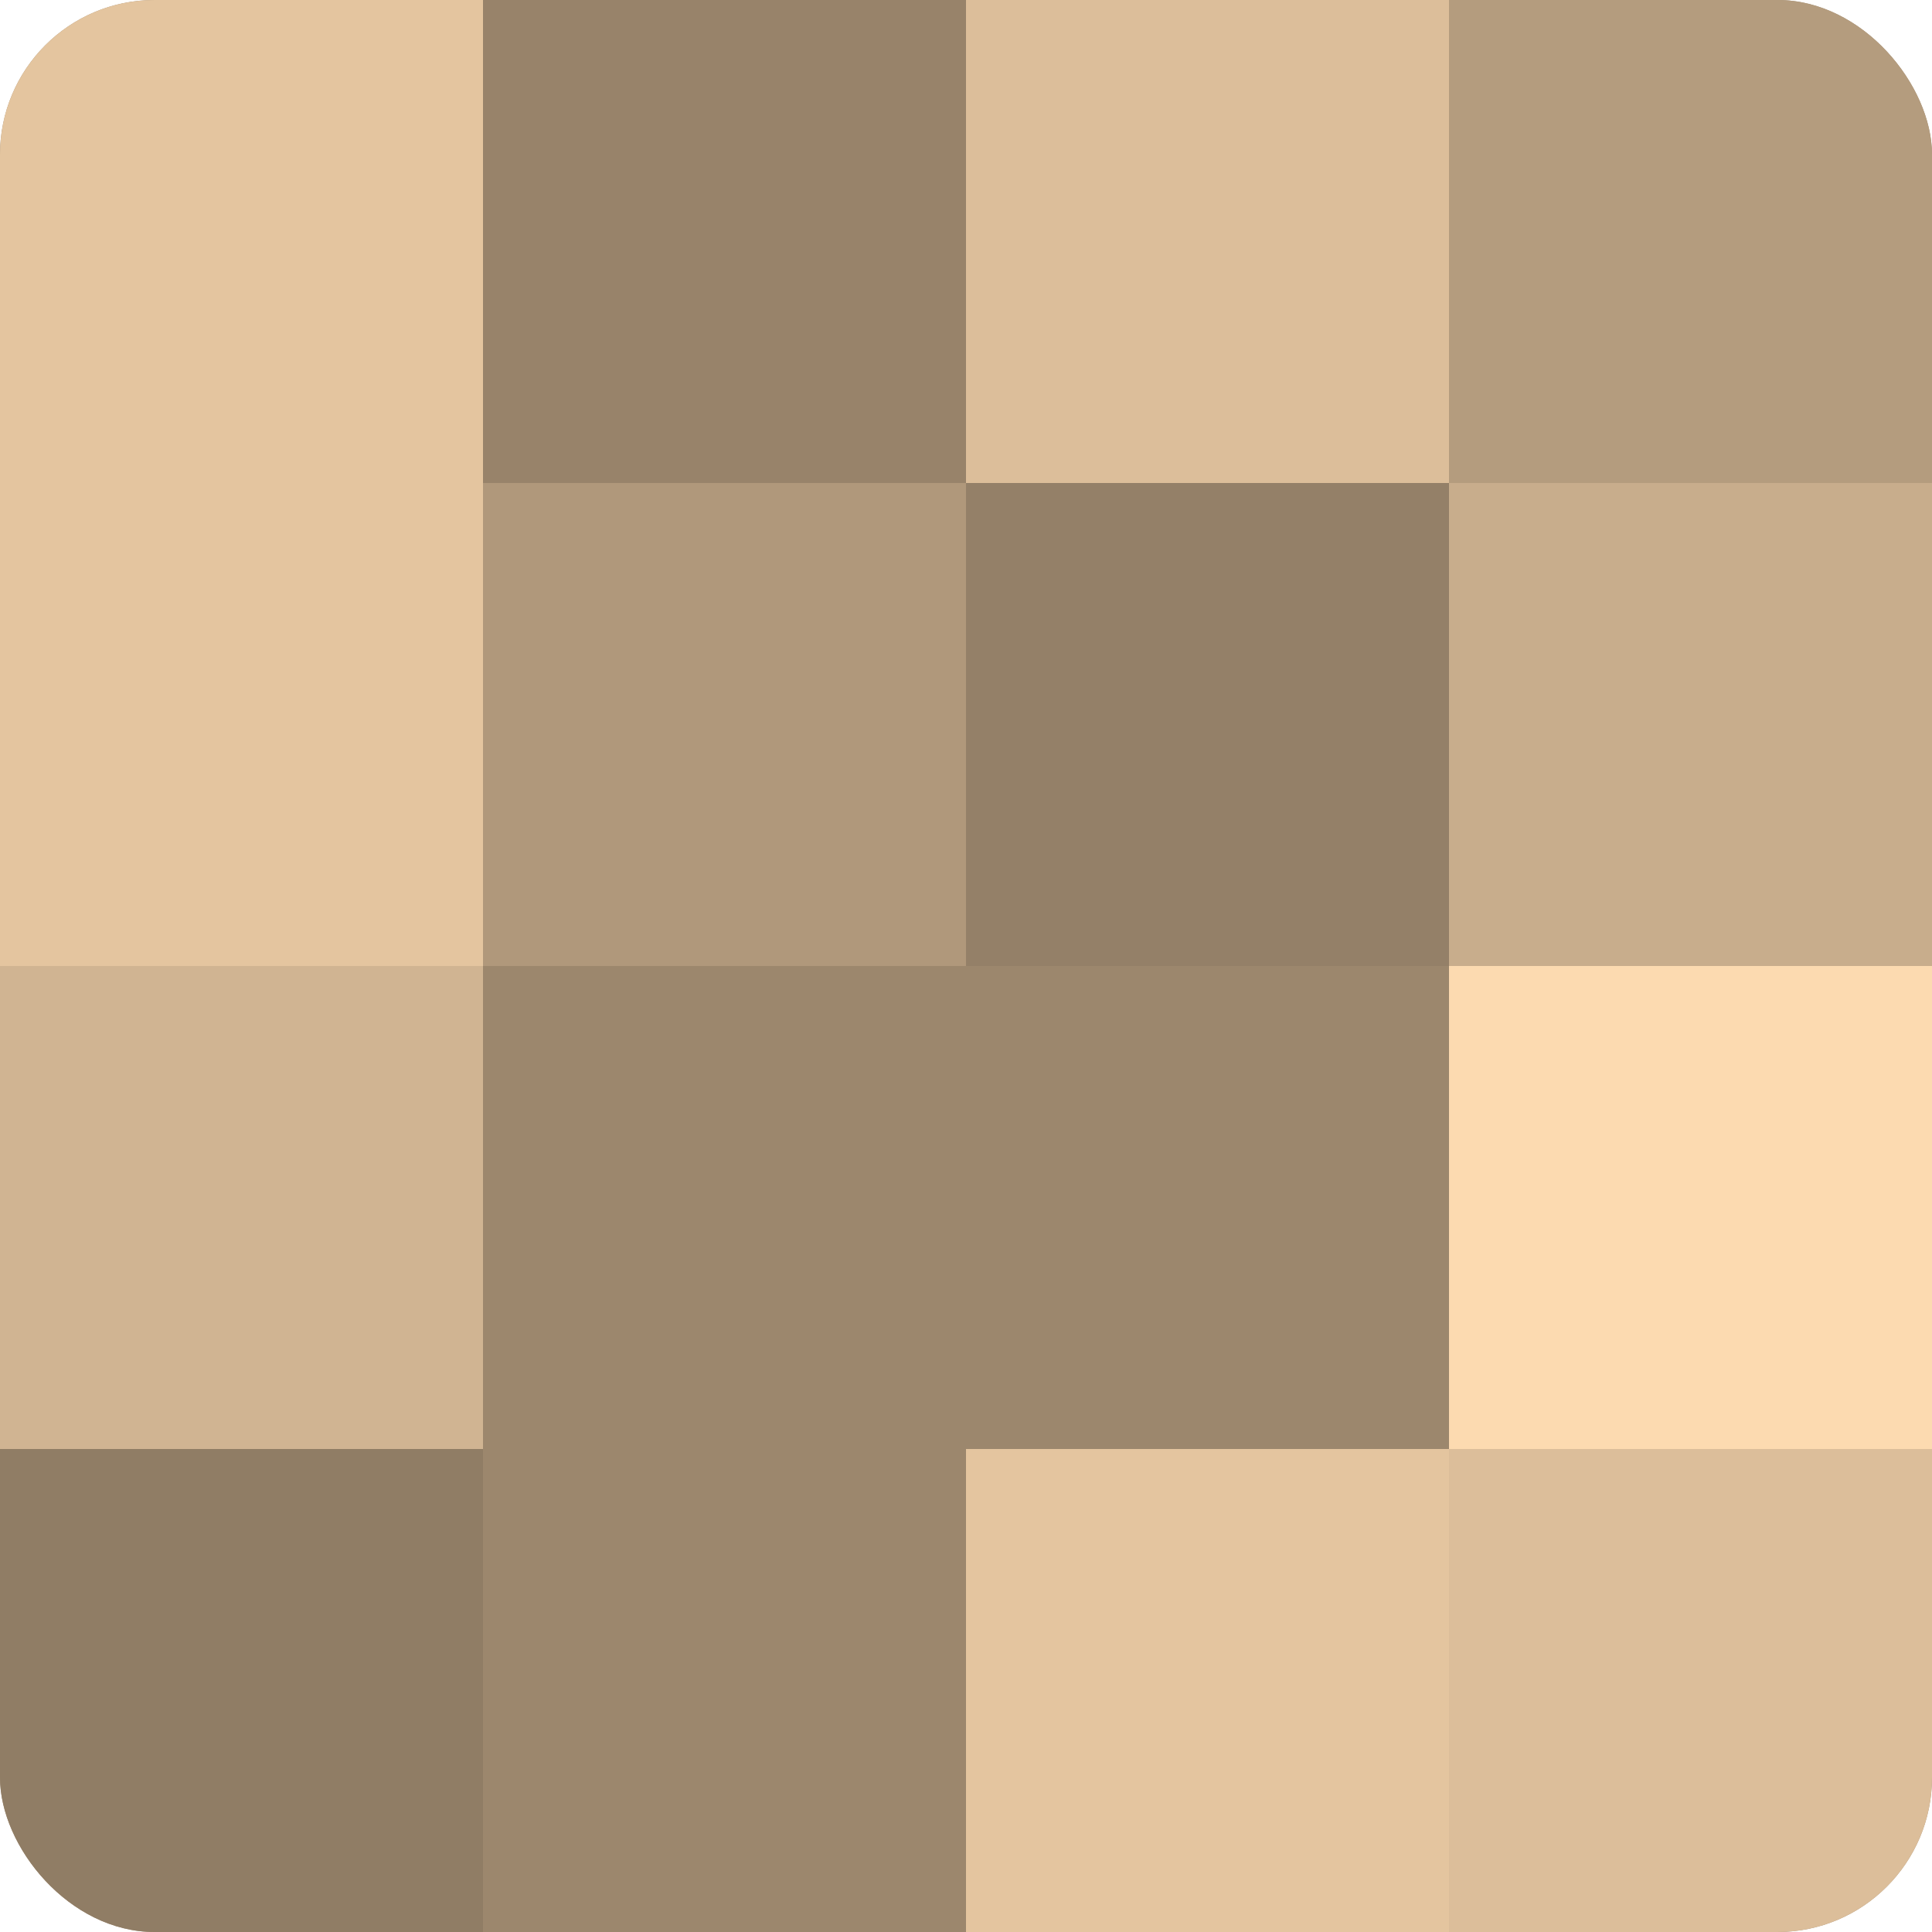
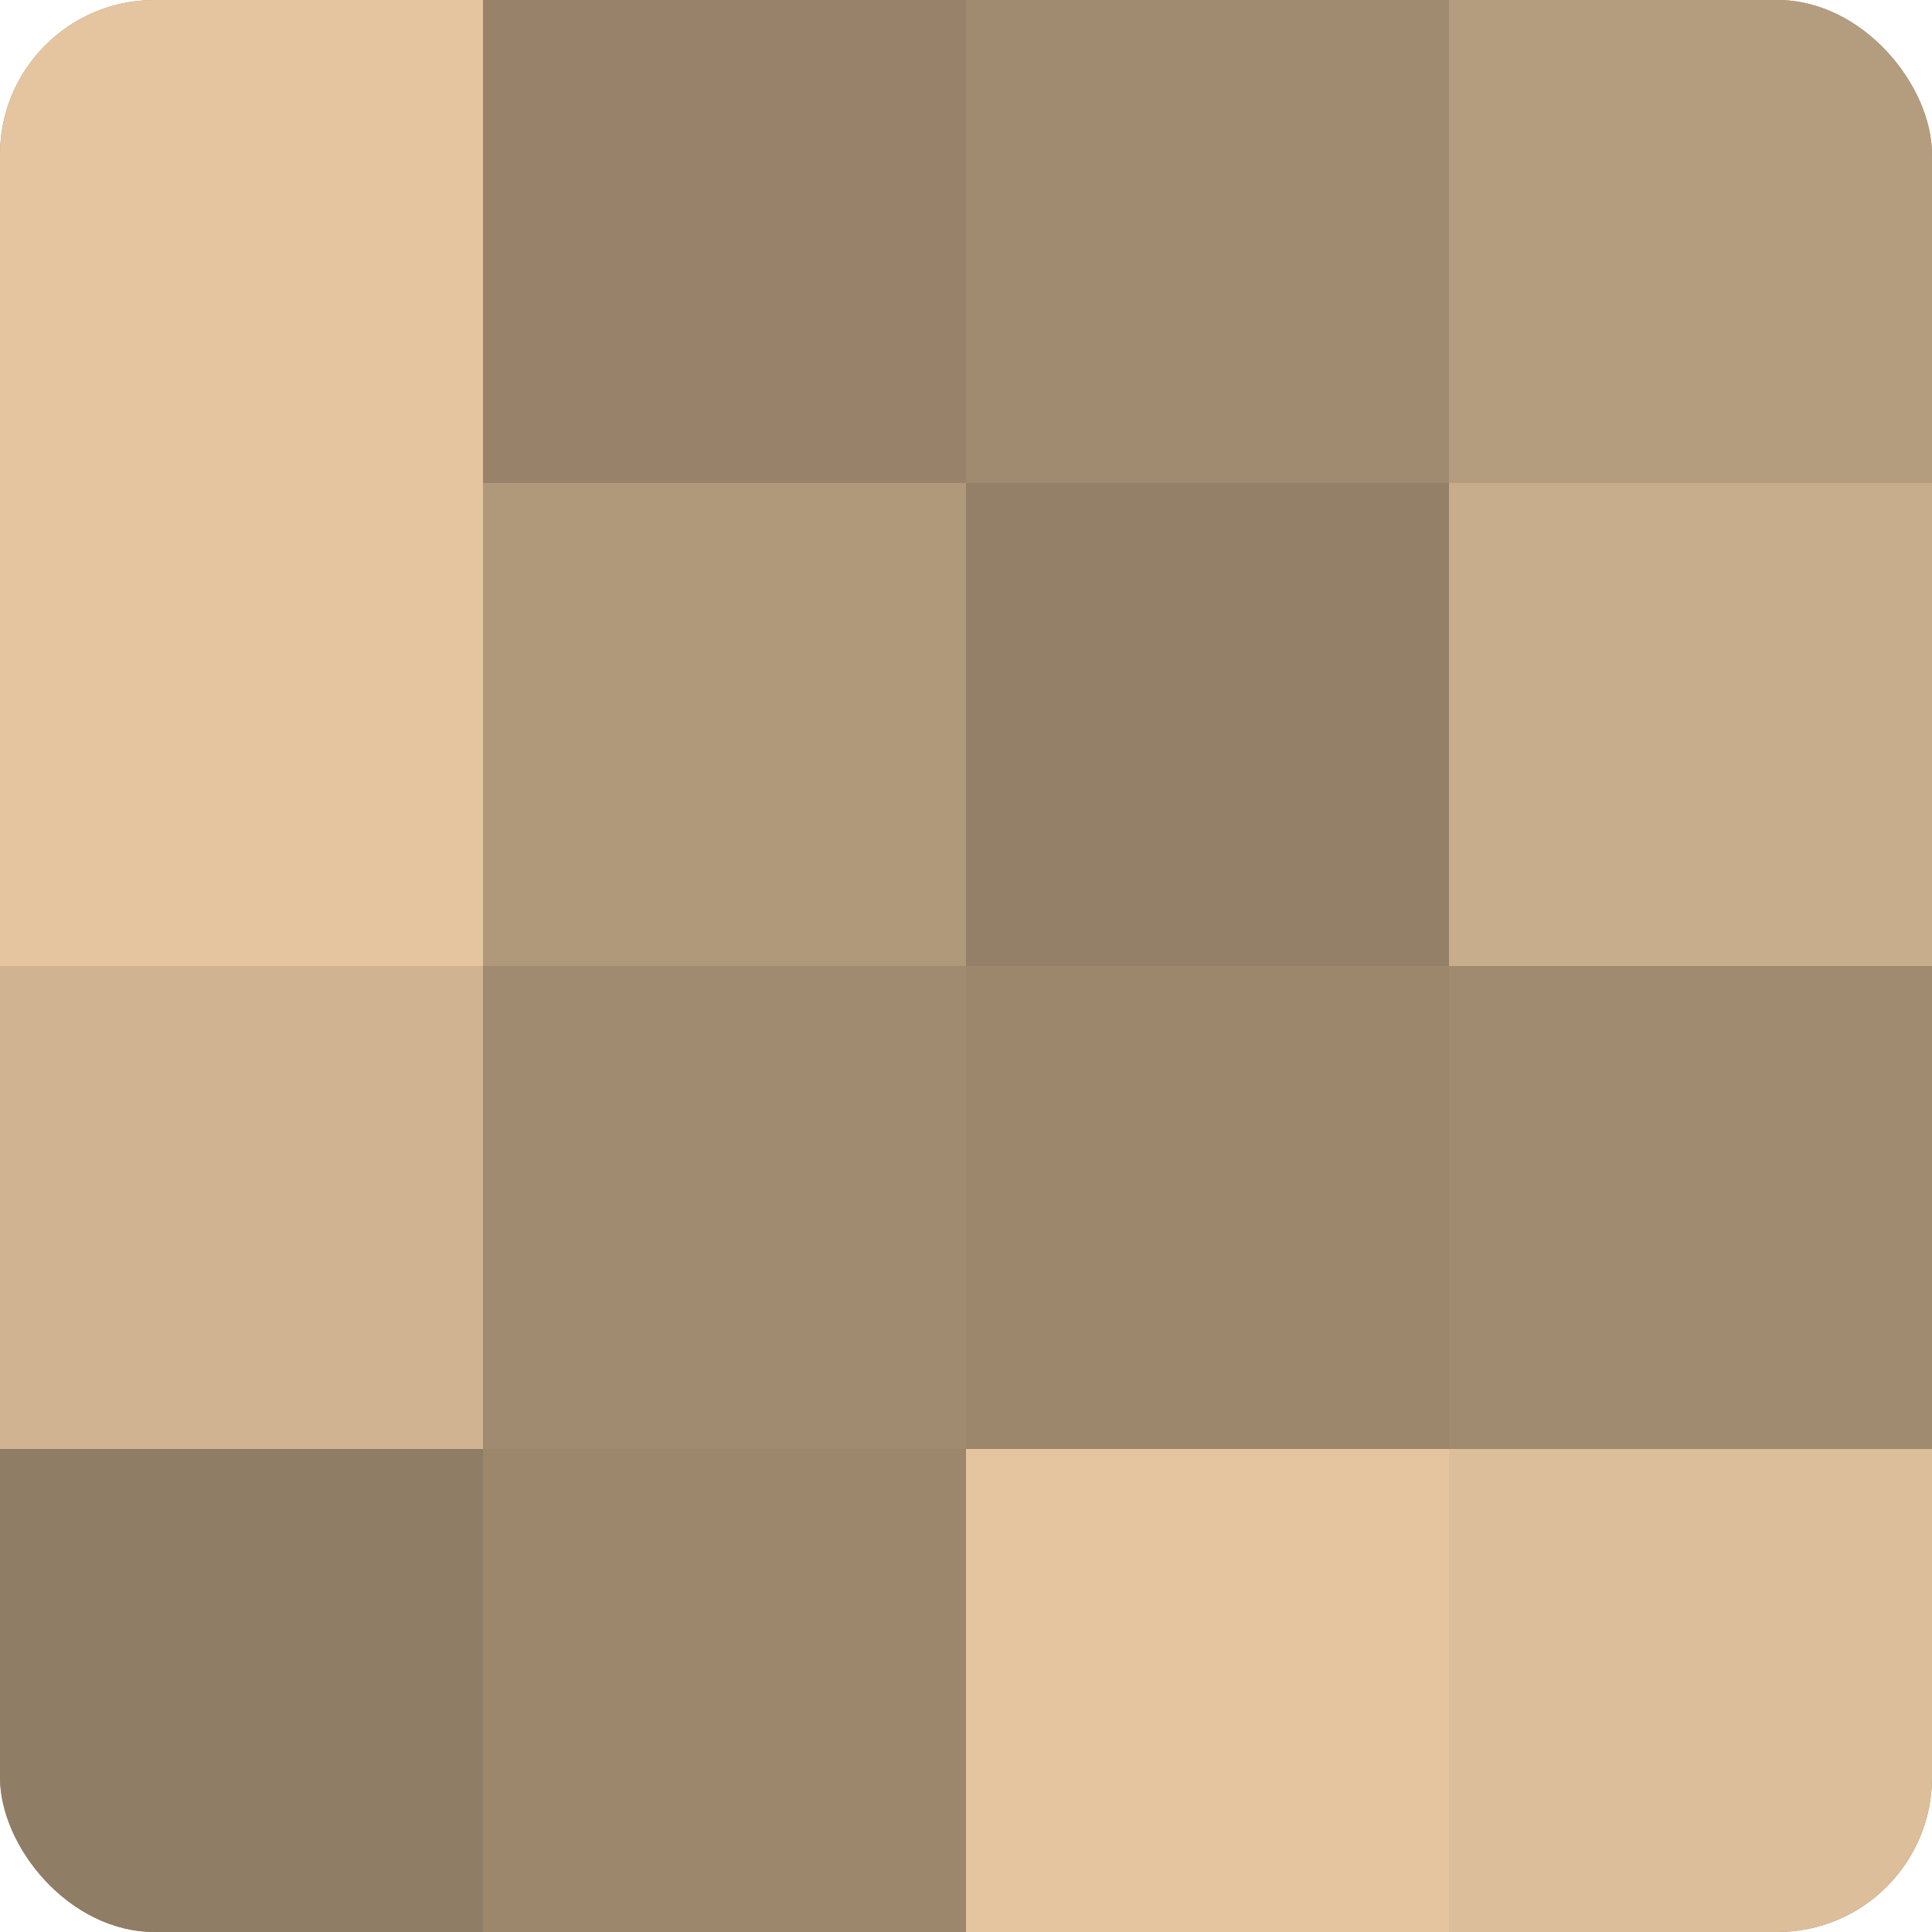
<svg xmlns="http://www.w3.org/2000/svg" width="60" height="60" viewBox="0 0 100 100" preserveAspectRatio="xMidYMid meet">
  <defs>
    <clipPath id="c" width="100" height="100">
      <rect width="100" height="100" rx="8" ry="8" />
    </clipPath>
  </defs>
  <g clip-path="url(#c)">
    <rect width="100" height="100" fill="#a08a70" />
    <rect width="25" height="25" fill="#e4c59f" />
    <rect y="25" width="25" height="25" fill="#e4c59f" />
    <rect y="50" width="25" height="25" fill="#d0b492" />
    <rect y="75" width="25" height="25" fill="#907d65" />
    <rect x="25" width="25" height="25" fill="#98836a" />
    <rect x="25" y="25" width="25" height="25" fill="#b0987b" />
-     <rect x="25" y="50" width="25" height="25" fill="#9c876d" />
    <rect x="25" y="75" width="25" height="25" fill="#9c876d" />
-     <rect x="50" width="25" height="25" fill="#dcbe9a" />
    <rect x="50" y="25" width="25" height="25" fill="#948068" />
    <rect x="50" y="50" width="25" height="25" fill="#9c876d" />
    <rect x="50" y="75" width="25" height="25" fill="#e4c59f" />
    <rect x="75" width="25" height="25" fill="#b49c7e" />
    <rect x="75" y="25" width="25" height="25" fill="#c8ad8c" />
-     <rect x="75" y="50" width="25" height="25" fill="#fcdab0" />
    <rect x="75" y="75" width="25" height="25" fill="#dcbe9a" />
  </g>
</svg>